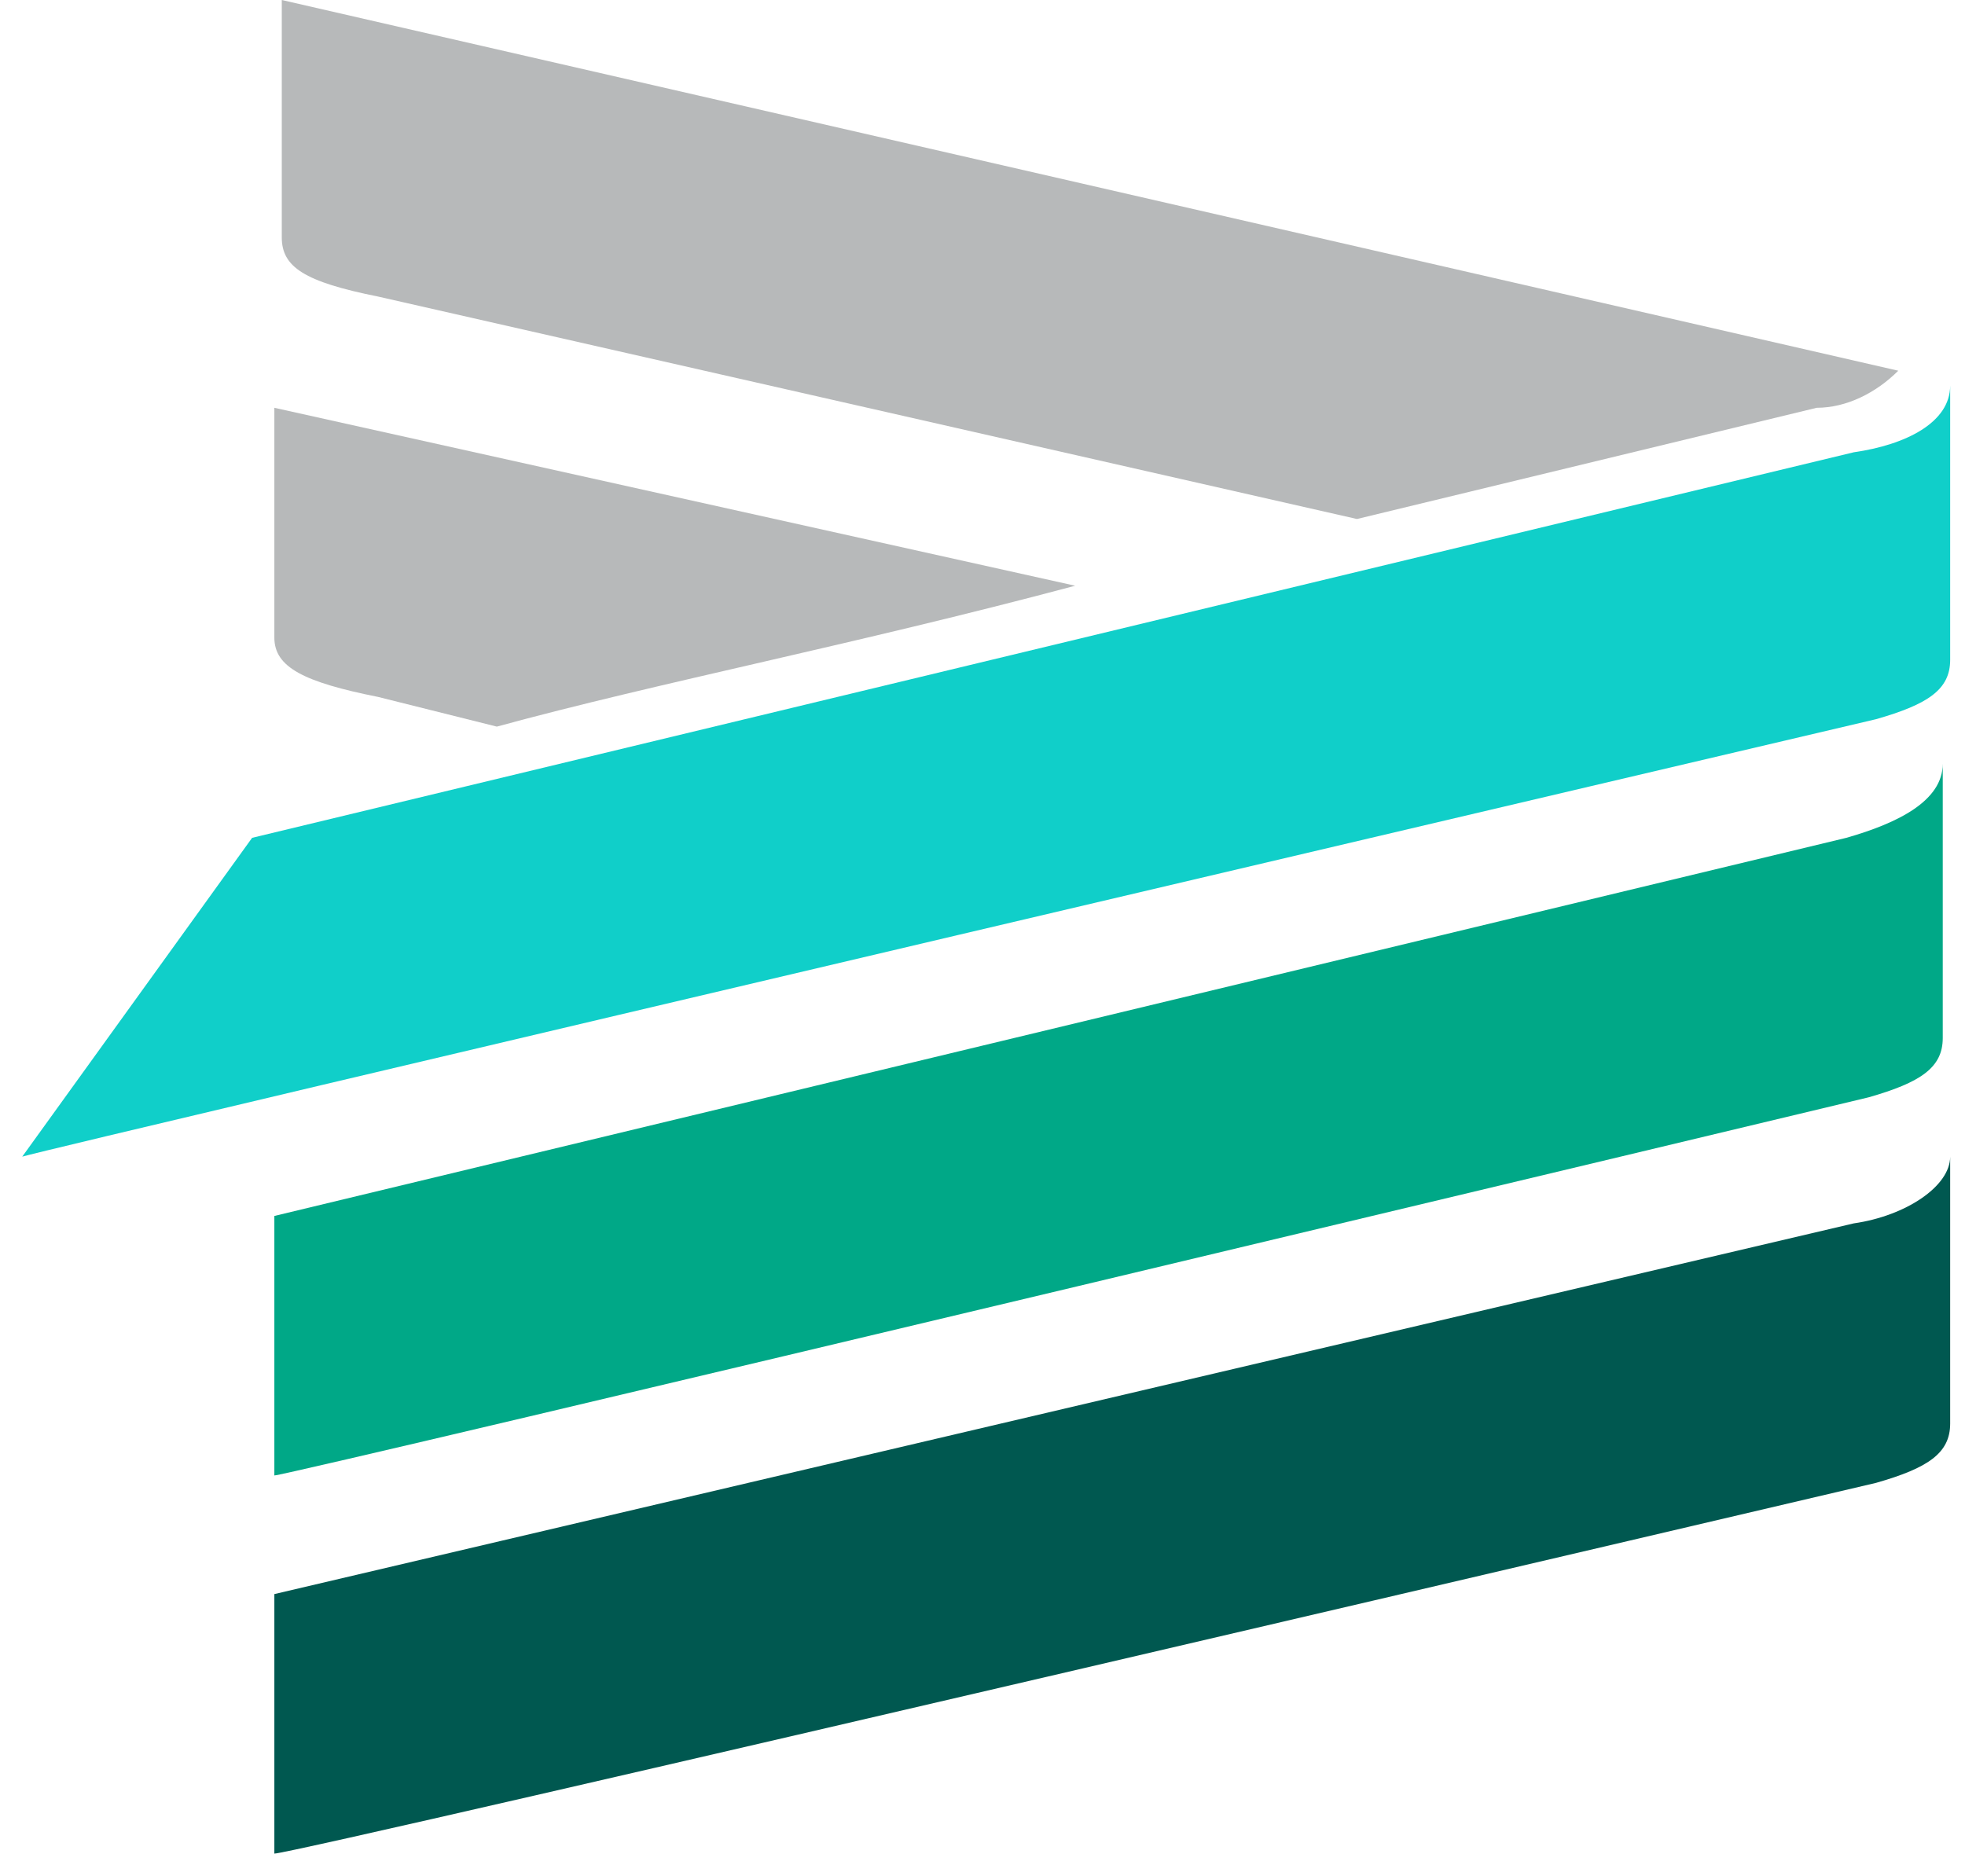
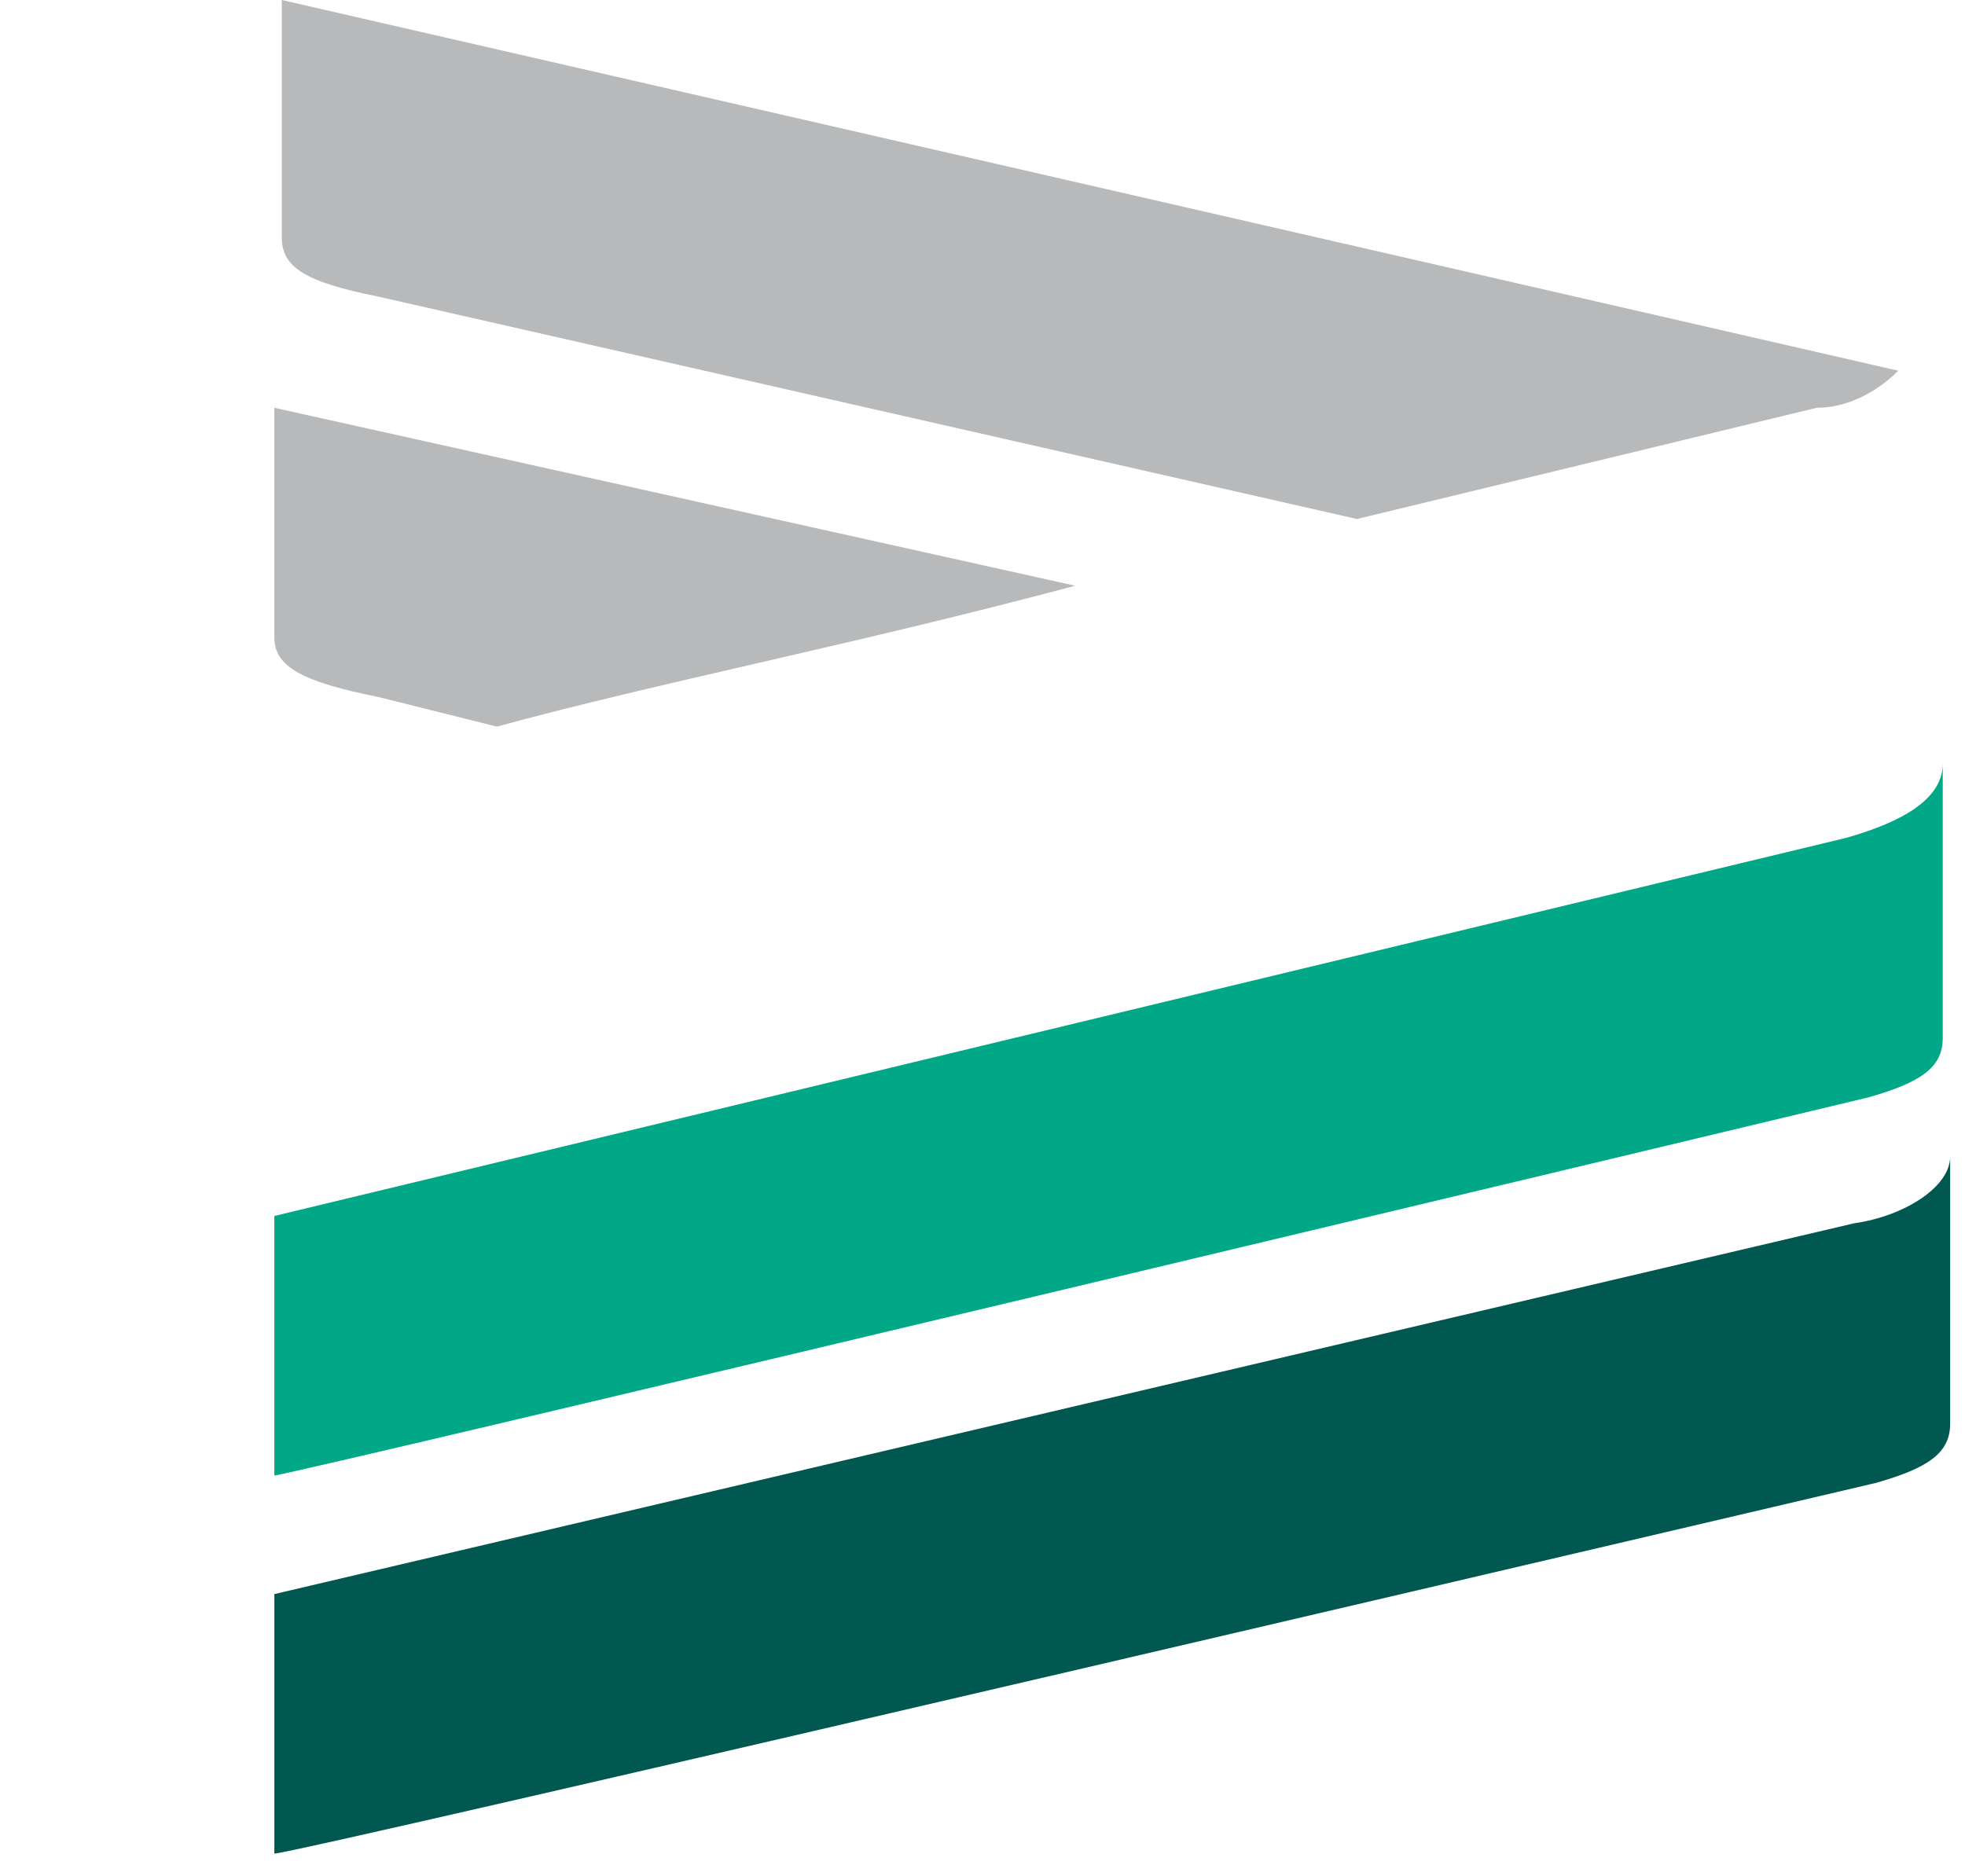
<svg xmlns="http://www.w3.org/2000/svg" version="1.1" id="Layer_1" x="0px" y="0px" viewBox="0 0 26.5 25.3" style="enable-background:new 0 0 26.5 25.3;" xml:space="preserve">
  <style type="text/css">
	.st0{fill:#00A887;}
	.st1{fill:#005850;}
	.st2{fill:#B7B9BA;}
	.st3{fill:#10CFC9;}
</style>
  <g id="Layer_2_1_">
    <g id="Layer_1-2">
      <path class="st0" d="M3.7,16.4L3.7,16.4v3.5c0.2,0,21.5-5.1,21.5-5.1c0.7-0.2,1-0.4,1-0.8v-3.7c0,0.5-0.6,0.8-1.3,1L3.7,16.4z" />
      <path class="st1" d="M3.7,21.5L3.7,21.5V25C4,25,25.3,20,25.3,20c0.7-0.2,1-0.4,1-0.8v-3.6c0,0.4-0.6,0.8-1.3,0.9L3.7,21.5z" />
      <path class="st2" d="M5.1,9.4L5.1,9.4l1.6,0.4c2.2-0.6,4.8-1.1,7.8-1.9L3.7,5.5v3.1C3.7,9,4.1,9.2,5.1,9.4z" />
-       <path class="st2" d="M18.3,7L18.3,7L5.1,4c-1-0.2-1.3-0.4-1.3-0.8V0l21.8,5c-0.3,0.3-0.7,0.5-1.1,0.5L18.3,7z" />
-       <path class="st3" d="M3.4,11.3L3.4,11.3l-3.1,4.3c0.3-0.1,25-5.9,25-5.9c0.7-0.2,1-0.4,1-0.8V5.2c0,0.5-0.6,0.8-1.3,0.9L3.4,11.3z    " />
+       <path class="st2" d="M18.3,7L18.3,7L5.1,4c-1-0.2-1.3-0.4-1.3-0.8V0l21.8,5c-0.3,0.3-0.7,0.5-1.1,0.5L18.3,7" />
    </g>
  </g>
</svg>